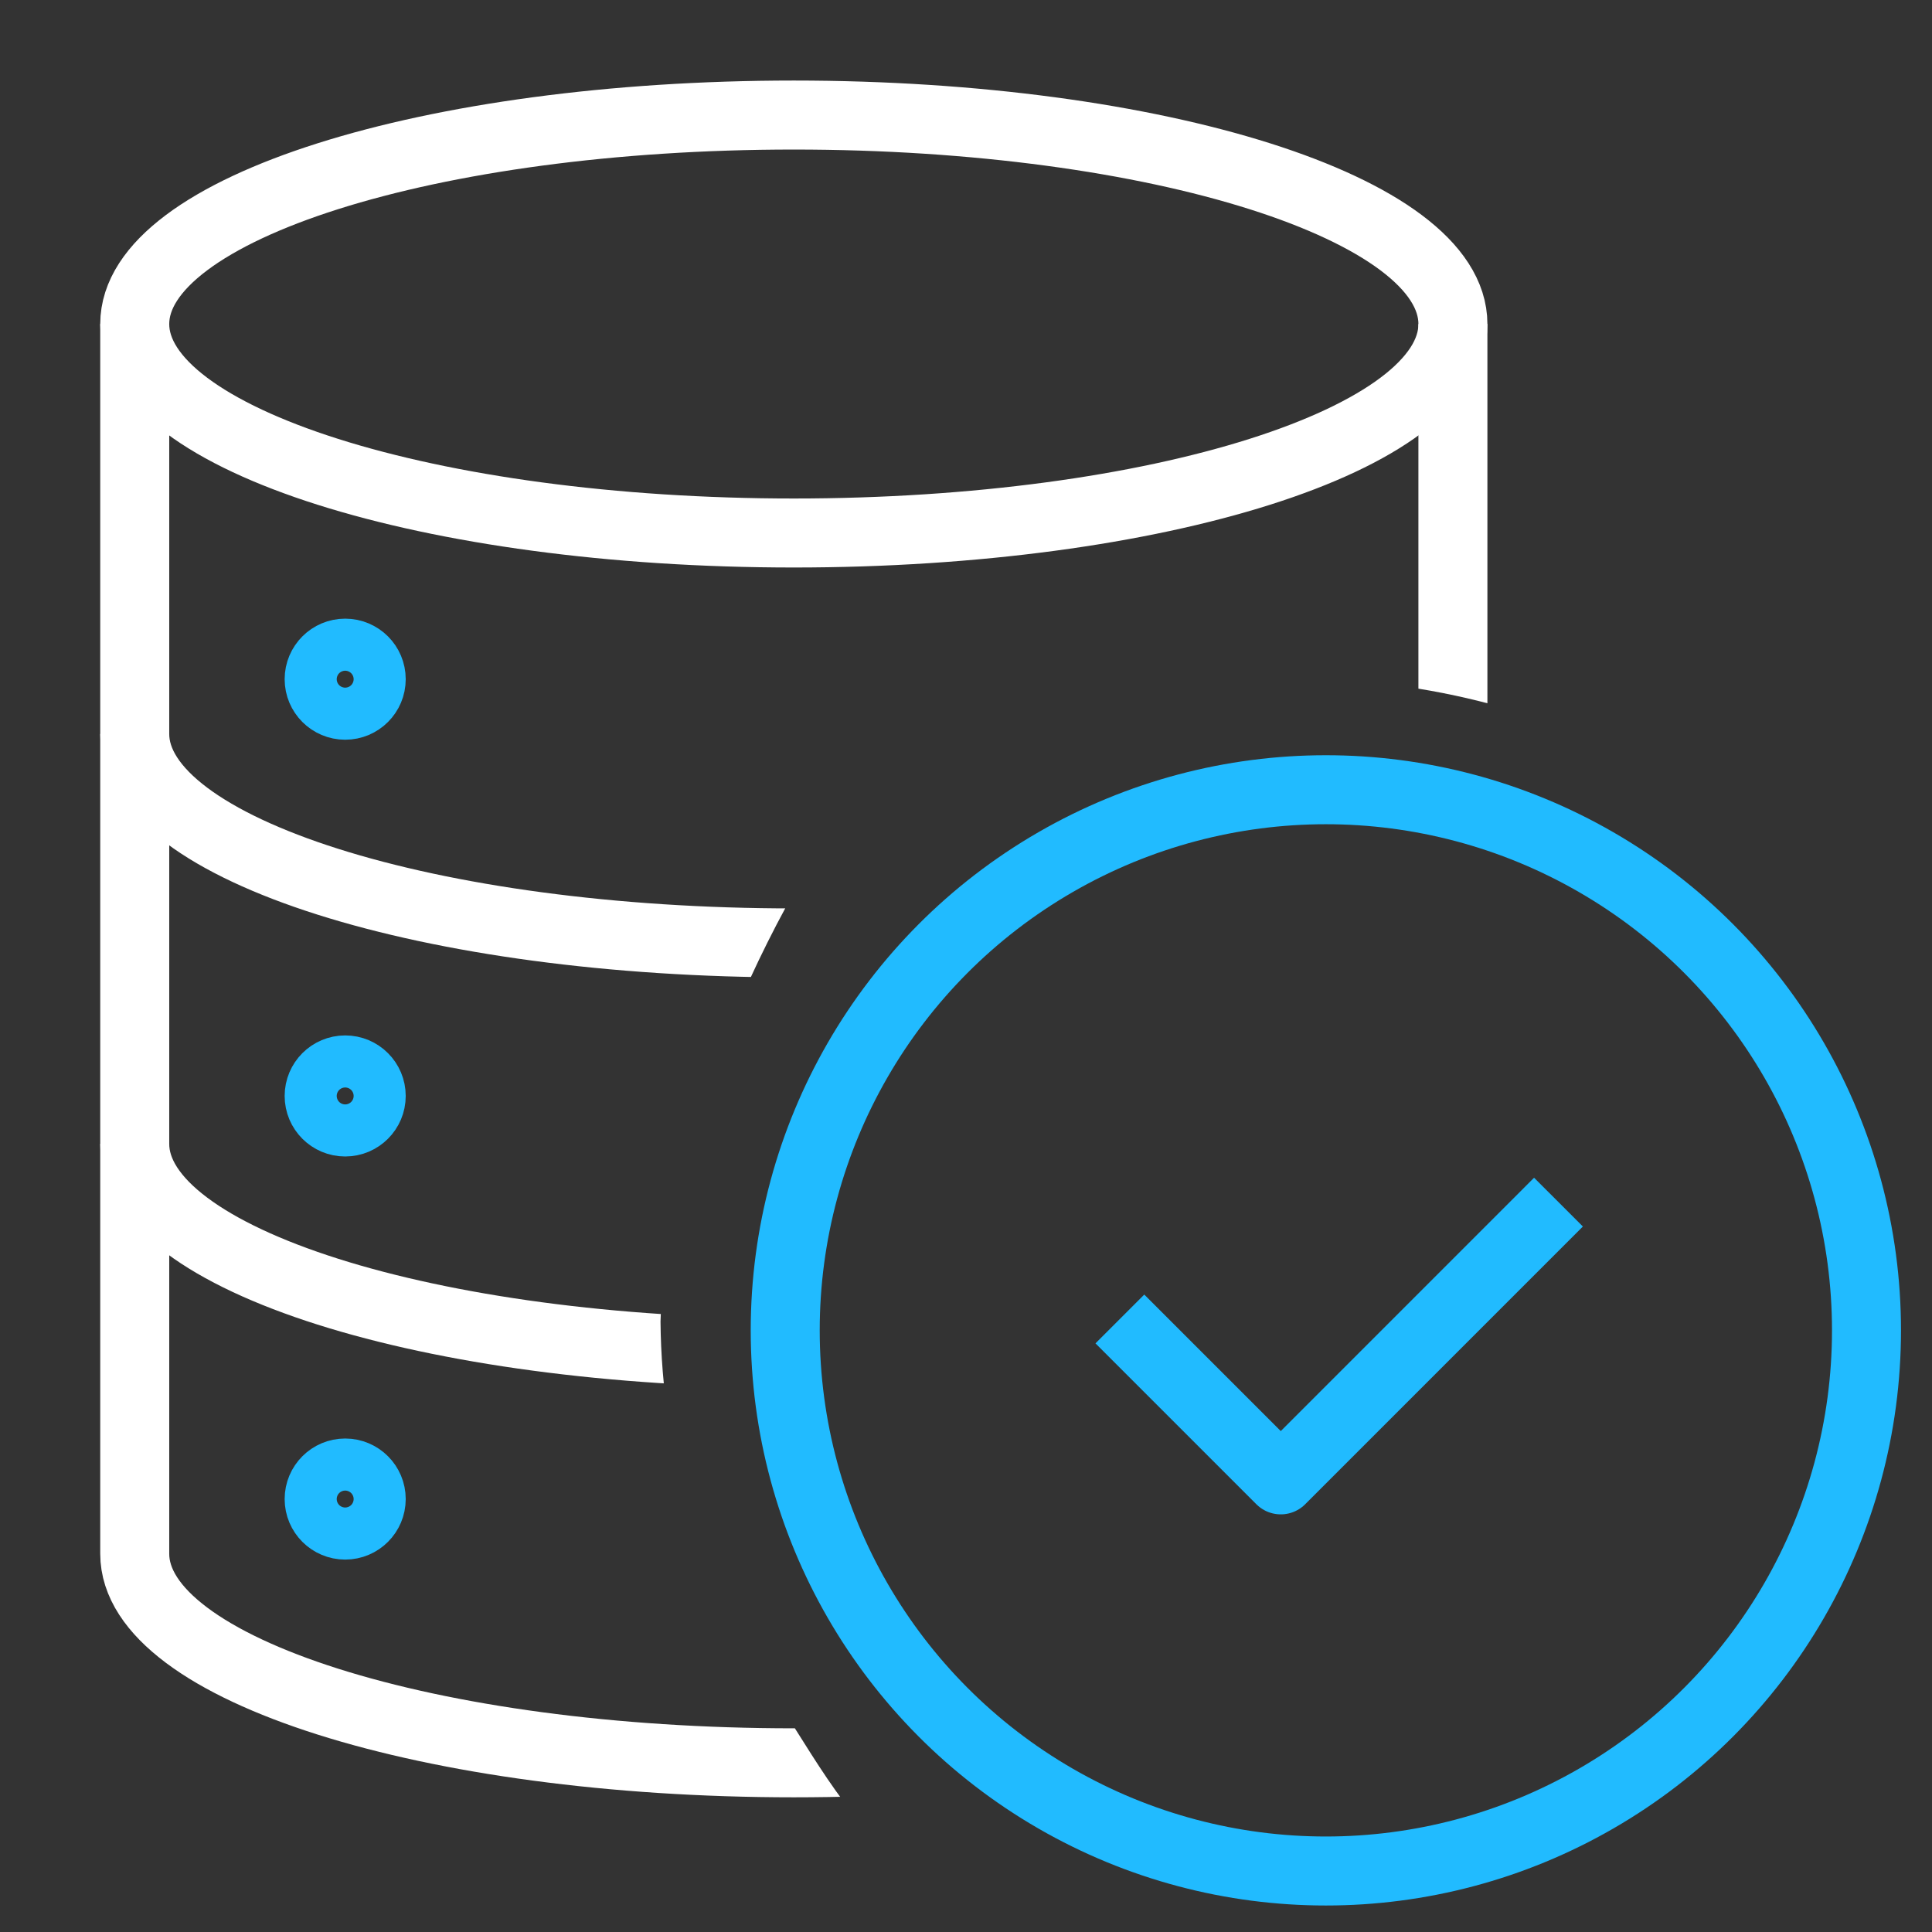
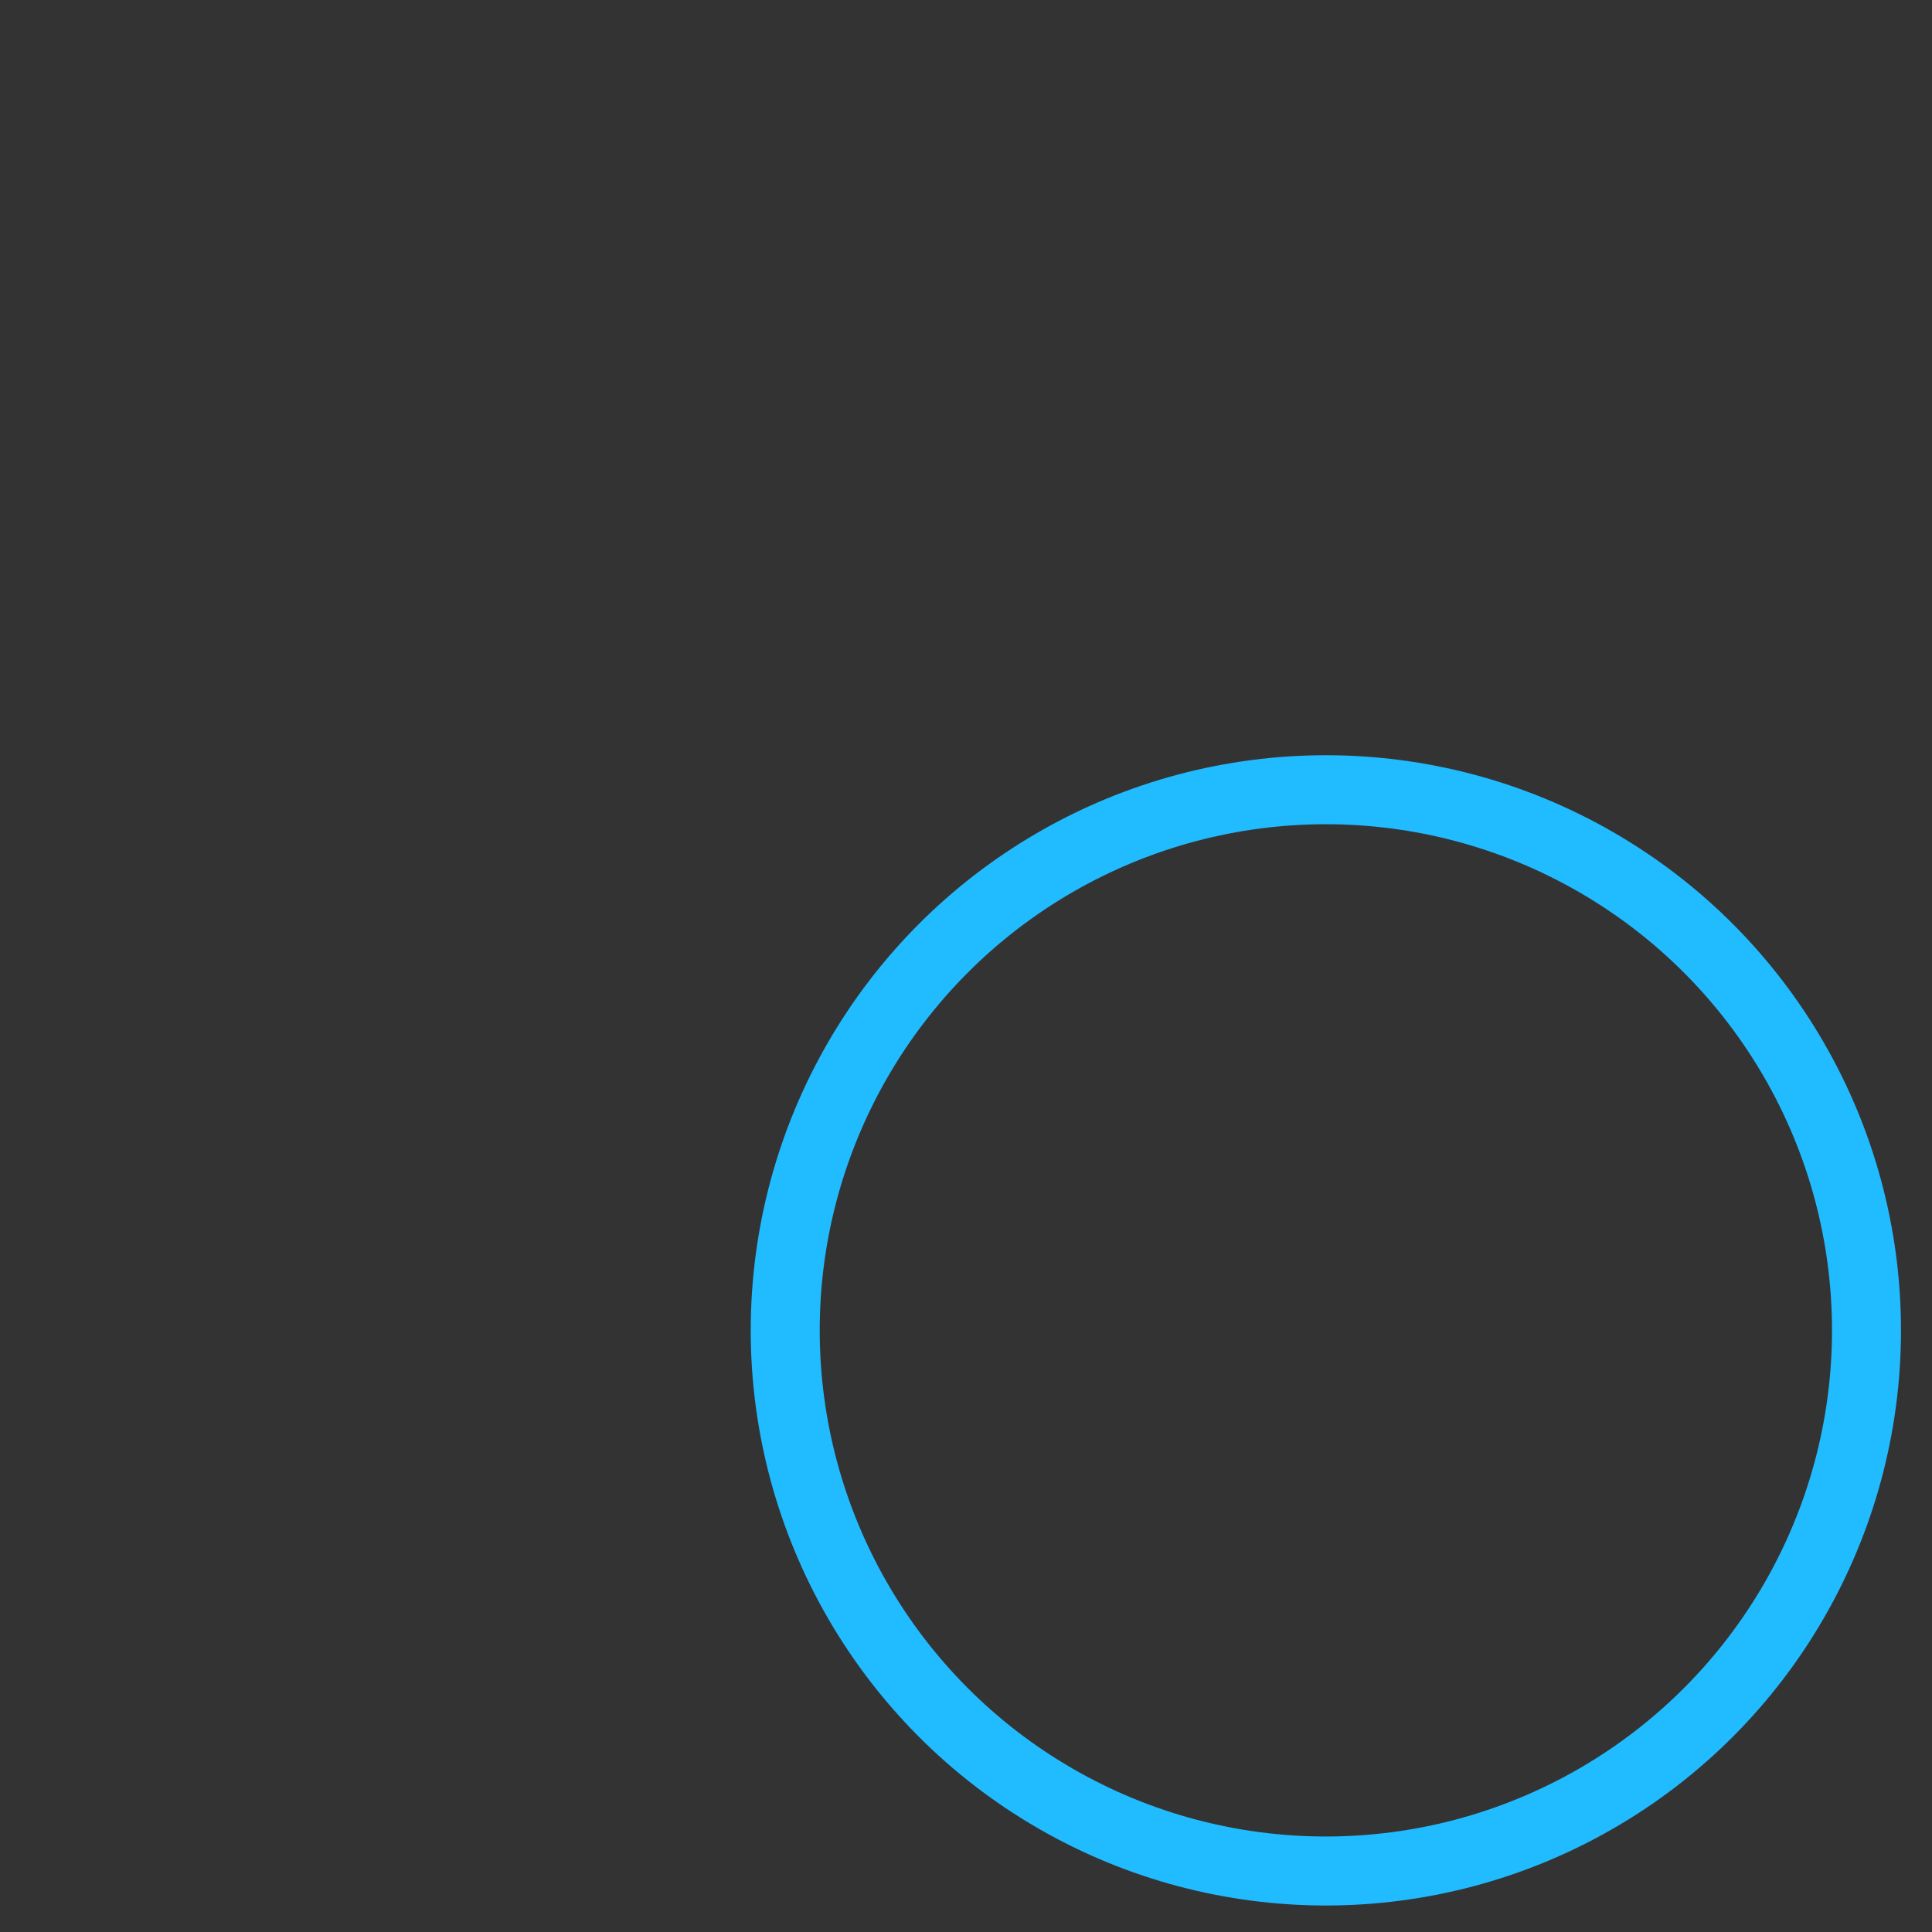
<svg xmlns="http://www.w3.org/2000/svg" width="42" height="42" viewBox="0 0 42 42">
  <rect x="0" y="0" width="42" height="42" fill="#333333" stroke="none" />
  <defs>
    <clipPath id="bd635eb2-7bbc-4e48-9e1b-cf7710d0fbbb">
-       <path d="M18.352,39.181c-.511-.681-.891-1.337-1.534-2.336a15.045,15.045,0,0,1-2.459-8.115,17,17,0,0,1,1.607-6.679A26.073,26.073,0,0,1,17.5,18.982a15.545,15.545,0,0,1,11.323-4.755c.32,0,.635.587.95.608a16.077,16.077,0,0,1,4.176.968L33.692,5.127S30,.009,16.918.009.993,6.265.993,6.265V35.271S.174,39.181,18.352,39.181Z" fill="none" />
-     </clipPath>
+       </clipPath>
  </defs>
  <g id="fdcab265-1cbc-4143-81c1-eac8aeef3f85" data-name="contents">
    <circle cx="28.823" cy="28.921" r="11.753" fill="none" stroke="#21bbff" stroke-linejoin="round" stroke-width="1.5" />
-     <polyline points="24.345 28.673 27.843 32.171 33.88 26.133" fill="none" stroke="#21bbff" stroke-linejoin="round" stroke-width="1.5" />
    <g clip-path="url(#bd635eb2-7bbc-4e48-9e1b-cf7710d0fbbb)">
-       <path d="M2.929,33.778c0,2.51,6.415,4.544,14.328,4.544s14.328-2.034,14.328-4.544V7.044c0-2.509-6.415-4.543-14.328-4.543S2.929,4.535,2.929,7.044Z" fill="none" stroke="#fff" stroke-linejoin="round" stroke-width="1.5" />
-       <path d="M2.929,7.044c0,2.509,6.415,4.543,14.328,4.543S31.585,9.553,31.585,7.044" fill="none" stroke="#fff" stroke-linejoin="round" stroke-width="1.5" />
+       <path d="M2.929,7.044S31.585,9.553,31.585,7.044" fill="none" stroke="#fff" stroke-linejoin="round" stroke-width="1.5" />
      <path d="M2.929,15.955c0,2.509,6.415,4.543,14.328,4.543s14.328-2.034,14.328-4.543" fill="none" stroke="#fff" stroke-linejoin="round" stroke-width="1.5" />
      <path d="M2.929,24.867c0,2.509,6.415,4.543,14.328,4.543s14.328-2.034,14.328-4.543" fill="none" stroke="#fff" stroke-linejoin="round" stroke-width="1.5" />
      <circle cx="7.504" cy="32.588" r="0.566" fill="none" stroke="#21bbff" stroke-linejoin="round" stroke-width="1.5" />
      <circle cx="7.504" cy="14.765" r="0.566" fill="none" stroke="#21bbff" stroke-linejoin="round" stroke-width="1.5" />
-       <circle cx="7.504" cy="23.825" r="0.566" fill="none" stroke="#21bbff" stroke-linejoin="round" stroke-width="1.5" />
    </g>
  </g>
</svg>